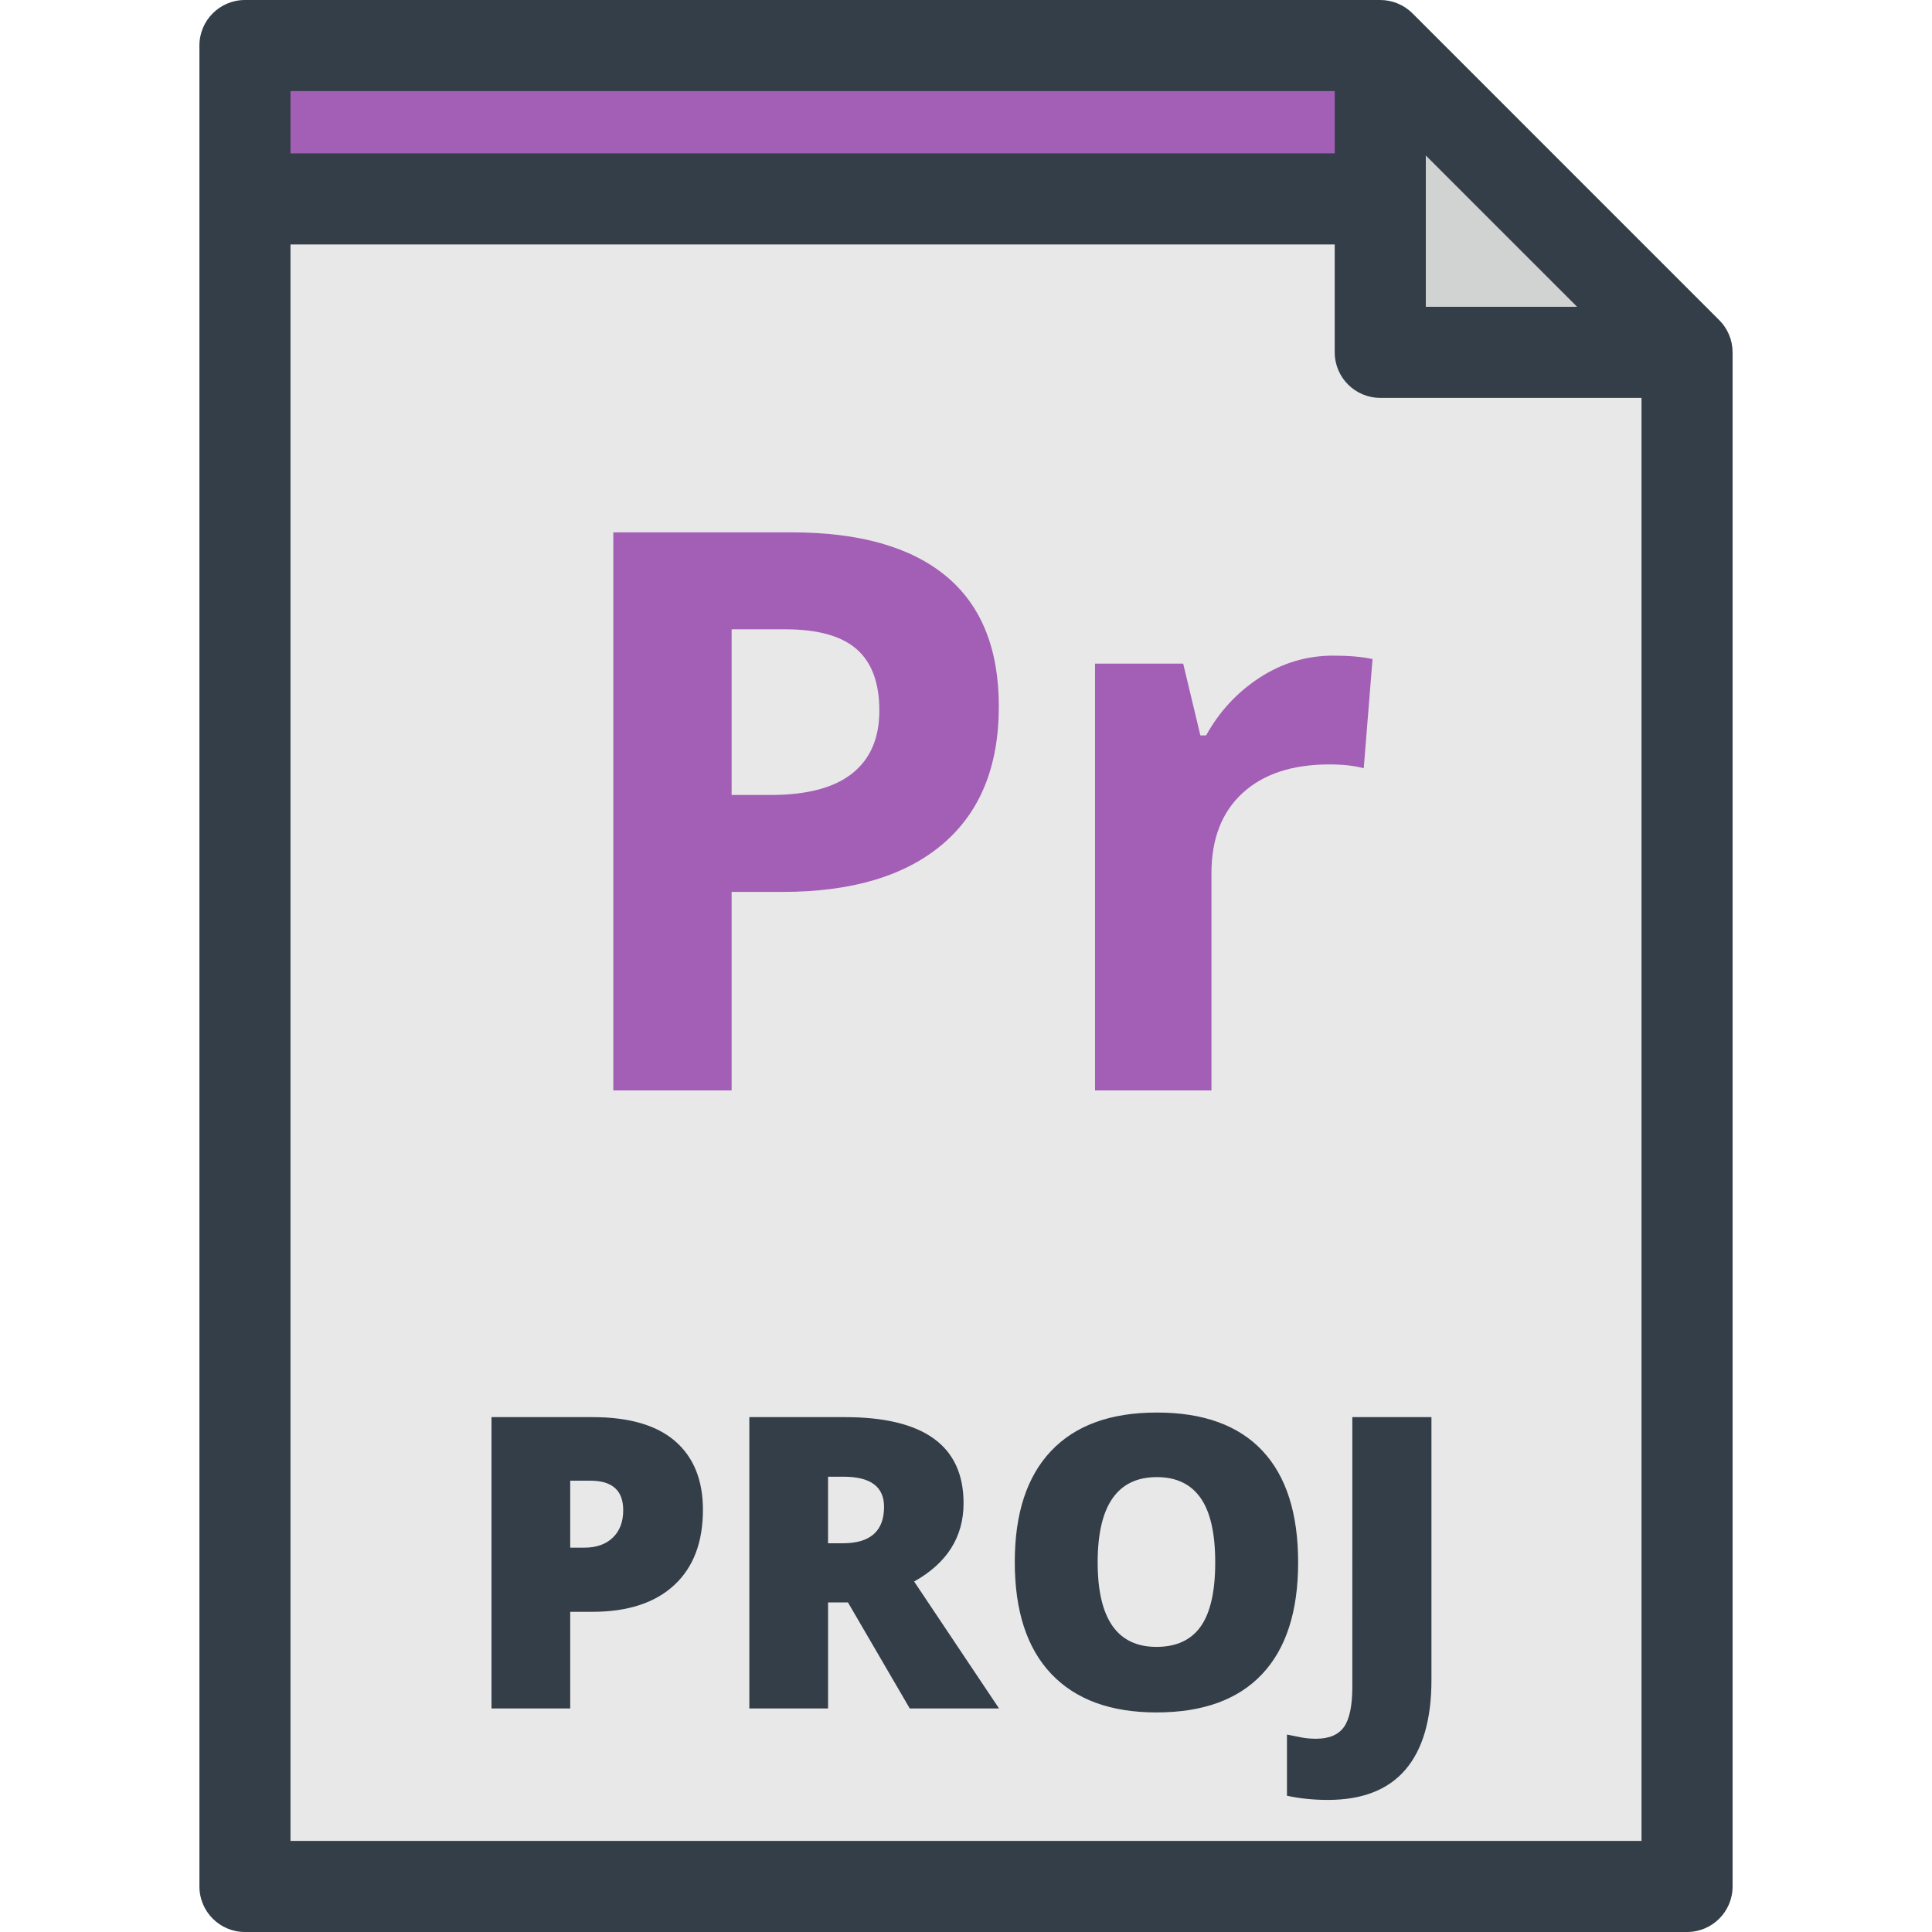
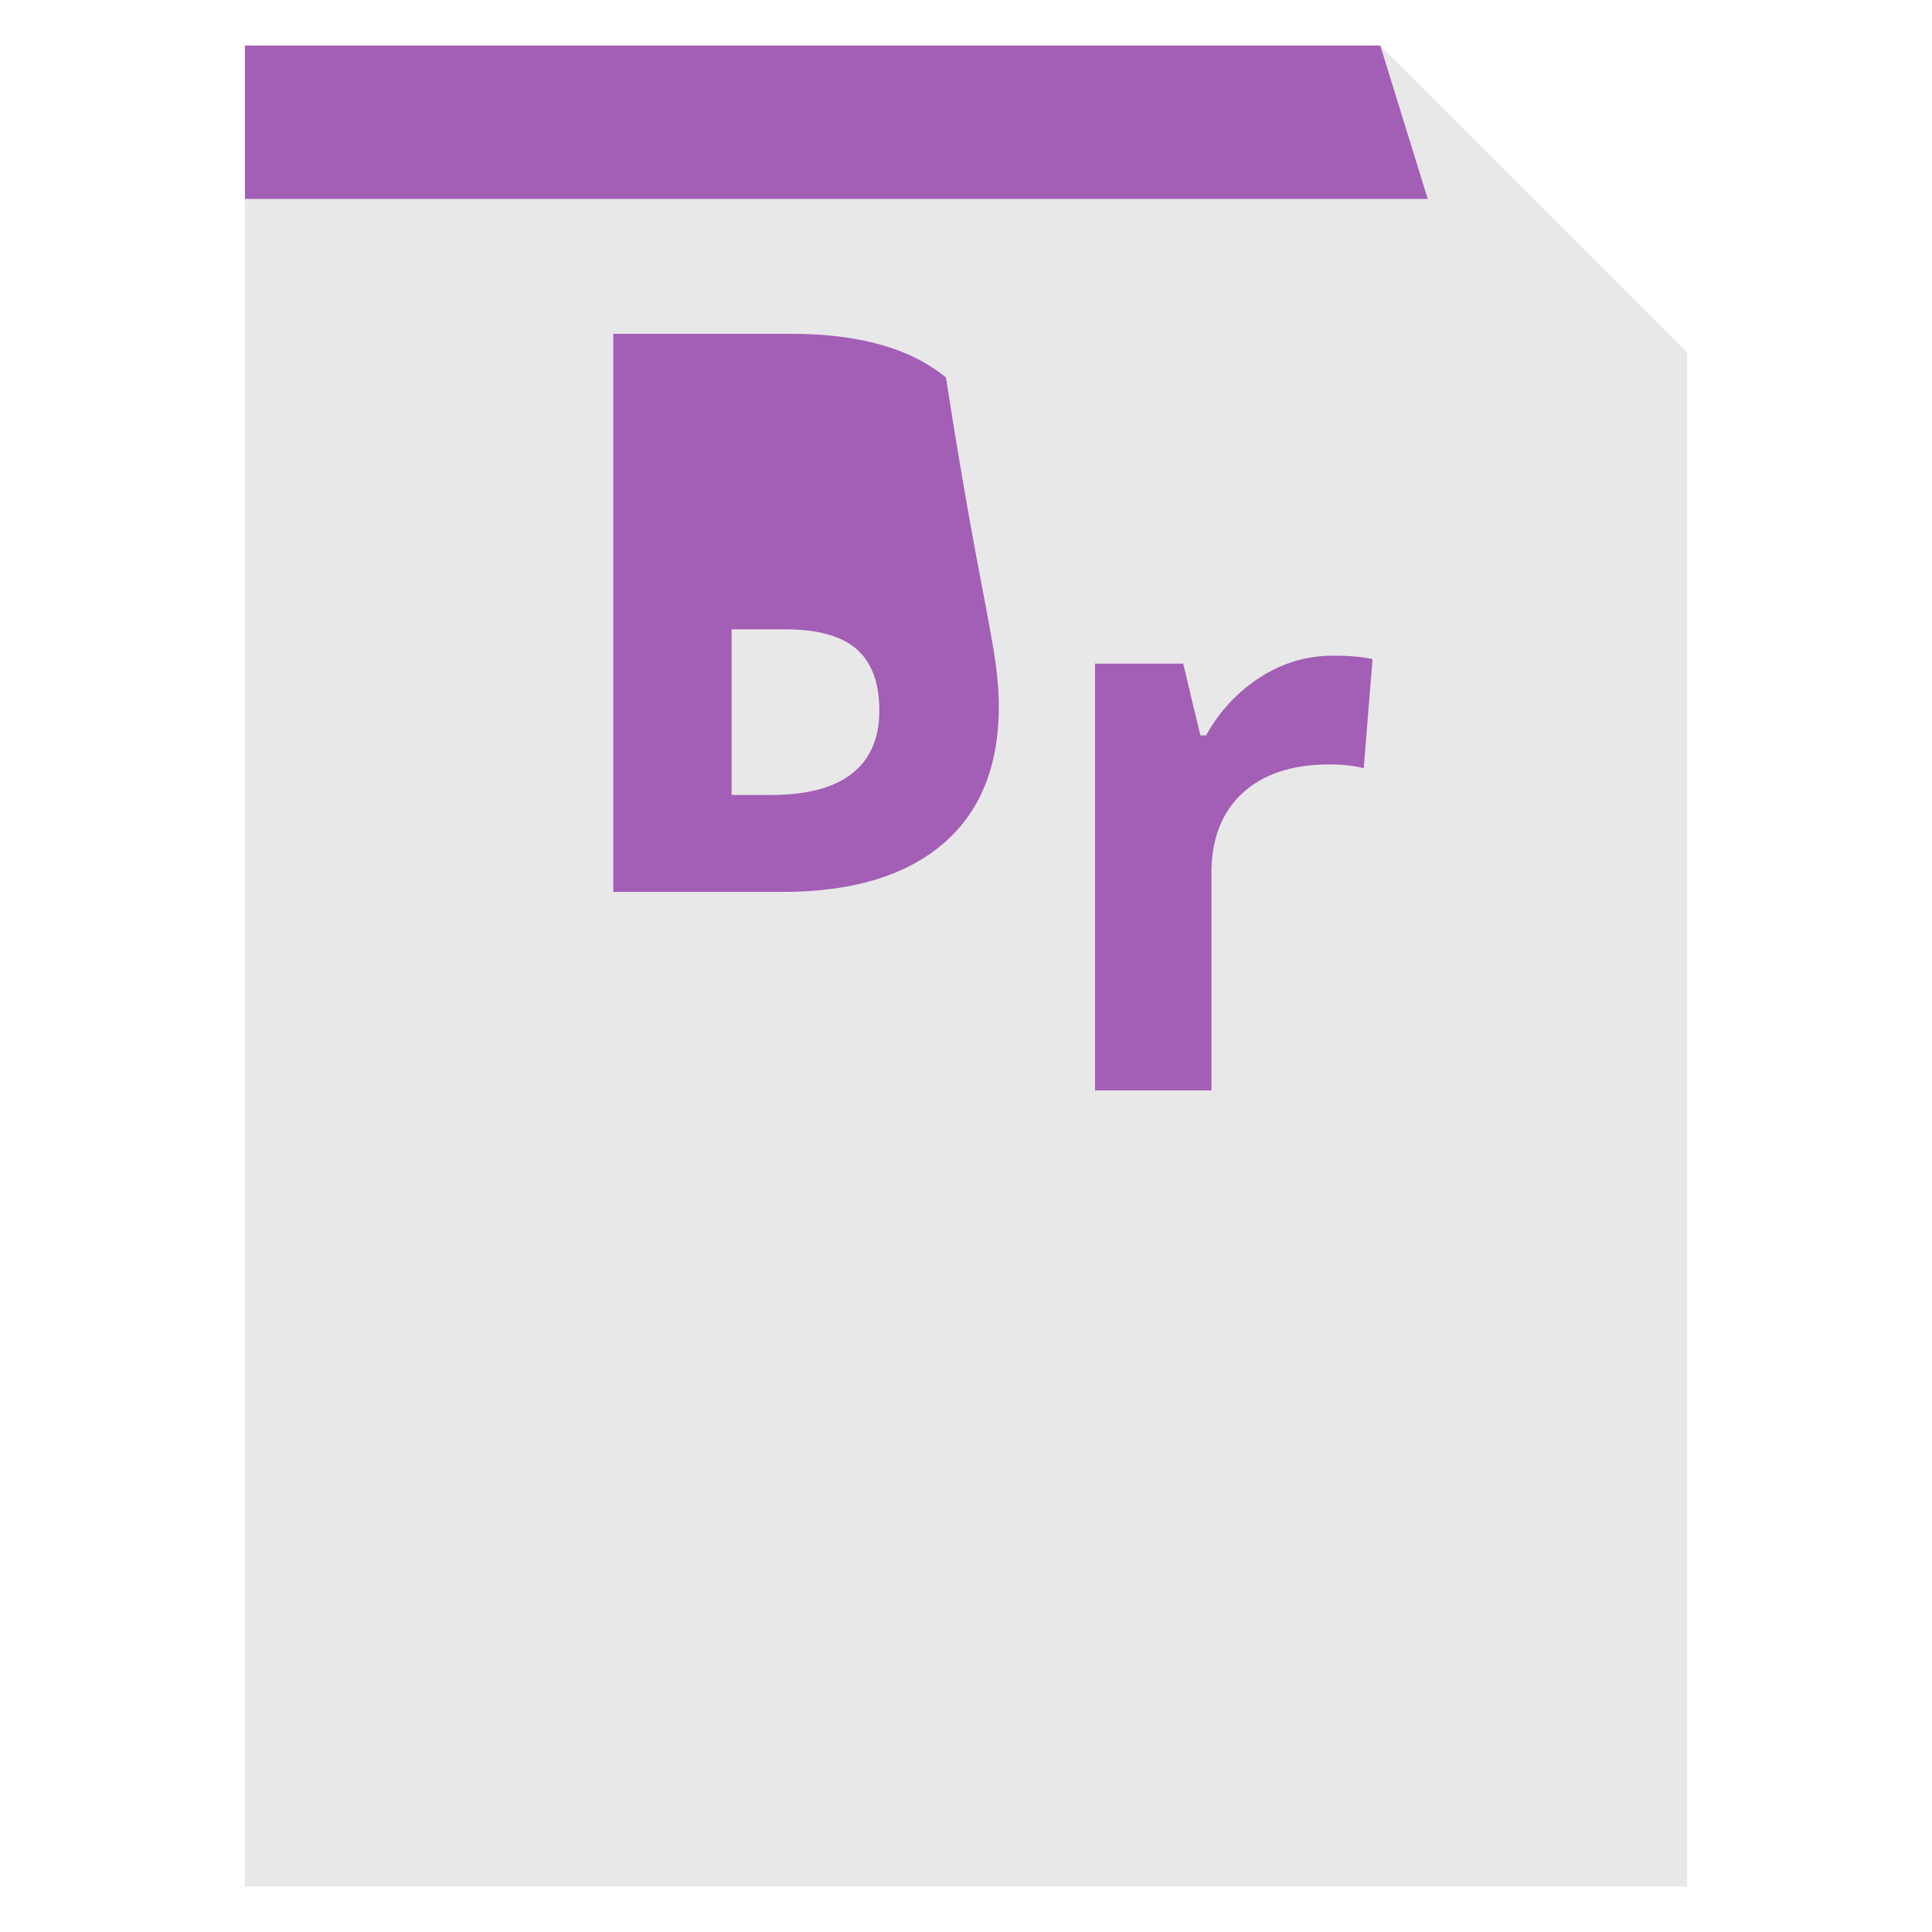
<svg xmlns="http://www.w3.org/2000/svg" height="800px" width="800px" version="1.1" id="Layer_1" viewBox="0 0 318.188 318.188" xml:space="preserve">
  <g>
    <polygon style="fill:#E8E8E8;" points="227.321,7.5 40.342,7.5 40.342,310.688 277.846,310.688 277.846,58.025  " />
    <polygon style="fill:#A35EB5;" points="235.14,32.763 40.342,32.763 40.342,7.5 227.321,7.5  " />
    <g>
      <g>
-         <path style="fill:#A35EB5;" d="M164.5,116.342c0,9.893-3.091,17.457-9.272,22.695c-6.183,5.239-14.973,7.857-26.373,7.857h-8.361     v32.691h-19.488v-91.91h29.359c11.147,0,19.623,2.399,25.429,7.197C161.597,99.673,164.5,106.829,164.5,116.342z      M120.493,130.928h6.413c5.993,0,10.478-1.184,13.453-3.553c2.976-2.367,4.464-5.814,4.464-10.342     c0-4.566-1.248-7.941-3.74-10.121c-2.494-2.178-6.403-3.269-11.725-3.269h-8.865     C120.493,103.643,120.493,130.928,120.493,130.928z" />
+         <path style="fill:#A35EB5;" d="M164.5,116.342c0,9.893-3.091,17.457-9.272,22.695c-6.183,5.239-14.973,7.857-26.373,7.857h-8.361     h-19.488v-91.91h29.359c11.147,0,19.623,2.399,25.429,7.197C161.597,99.673,164.5,106.829,164.5,116.342z      M120.493,130.928h6.413c5.993,0,10.478-1.184,13.453-3.553c2.976-2.367,4.464-5.814,4.464-10.342     c0-4.566-1.248-7.941-3.74-10.121c-2.494-2.178-6.403-3.269-11.725-3.269h-8.865     C120.493,103.643,120.493,130.928,120.493,130.928z" />
        <path style="fill:#A35EB5;" d="M219.571,107.98c2.598,0,4.756,0.189,6.475,0.566l-1.446,17.98     c-1.551-0.419-3.437-0.629-5.657-0.629c-6.12,0-10.887,1.571-14.303,4.715c-3.416,3.143-5.123,7.543-5.123,13.201v35.771h-19.174     v-70.285h14.521l2.829,11.819h0.942c2.18-3.938,5.124-7.114,8.833-9.524C211.178,109.187,215.212,107.98,219.571,107.98z" />
      </g>
    </g>
-     <polygon style="fill:#D1D3D3;" points="227.321,58.025 277.846,58.025 227.321,7.5  " />
-     <path style="fill:#333E48;" d="M222.719,277.794c0,3.129-0.459,5.338-1.378,6.63c-0.919,1.29-2.45,1.936-4.595,1.936   c-0.919,0-1.771-0.082-2.56-0.246c-0.787-0.164-1.531-0.313-2.231-0.443v10.075c2.122,0.46,4.364,0.689,6.728,0.689   c5.688,0,9.954-1.669,12.799-5.005c2.844-3.336,4.267-8.254,4.267-14.752v-43.286H222.72L222.719,277.794L222.719,277.794z    M283.149,52.723L232.625,2.197C231.218,0.79,229.311,0,227.321,0H40.342c-4.143,0-7.5,3.358-7.5,7.5v303.188   c0,4.143,3.357,7.5,7.5,7.5h237.504c4.143,0,7.5-3.357,7.5-7.5V58.025C285.346,56.036,284.556,54.129,283.149,52.723z    M234.821,25.606l24.918,24.919h-24.918L234.821,25.606L234.821,25.606z M47.842,15h171.979v10.263H47.842V15z M270.346,303.188   H47.842V40.263h171.979v17.763c0,4.143,3.357,7.5,7.5,7.5h43.024v237.662H270.346z M158.692,247.568   c0-9.451-6.52-14.177-19.56-14.177h-15.72v47.979h12.963v-17.459h3.281l10.174,17.459h14.703l-13.98-20.904   C155.979,257.426,158.692,253.127,158.692,247.568z M138.805,254.166h-2.429v-10.962h2.561c4.44,0,6.661,1.652,6.661,4.956   C145.598,252.164,143.333,254.166,138.805,254.166z M111.205,237.363c-3.041-2.647-7.592-3.972-13.651-3.972H80.947v47.979H93.91   v-15.916h3.644c5.818,0,10.309-1.461,13.471-4.382s4.742-7.061,4.742-12.421C115.767,243.773,114.246,240.01,111.205,237.363z    M100.917,253.246c-1.148,1.095-2.697,1.641-4.645,1.641H93.91v-11.025h3.348c3.588,0,5.382,1.619,5.382,4.856   C102.64,250.643,102.065,252.152,100.917,253.246z M207.886,238.905c-3.938-4.179-9.726-6.269-17.361-6.269   c-7.613,0-13.417,2.106-17.409,6.318c-3.993,4.211-5.989,10.31-5.989,18.295c0,8.073,2.007,14.222,6.021,18.443   c4.015,4.223,9.785,6.334,17.312,6.334c7.636,0,13.434-2.1,17.394-6.301s5.94-10.338,5.94-18.41   C213.793,249.221,211.823,243.084,207.886,238.905z M197.761,267.85c-1.586,2.254-4.02,3.381-7.302,3.381   c-6.454,0-9.681-4.639-9.681-13.914c0-9.364,3.249-14.047,9.746-14.047c3.194,0,5.596,1.145,7.204,3.43   c1.607,2.287,2.412,5.825,2.412,10.617C200.141,262.086,199.347,265.598,197.761,267.85z" />
  </g>
</svg>